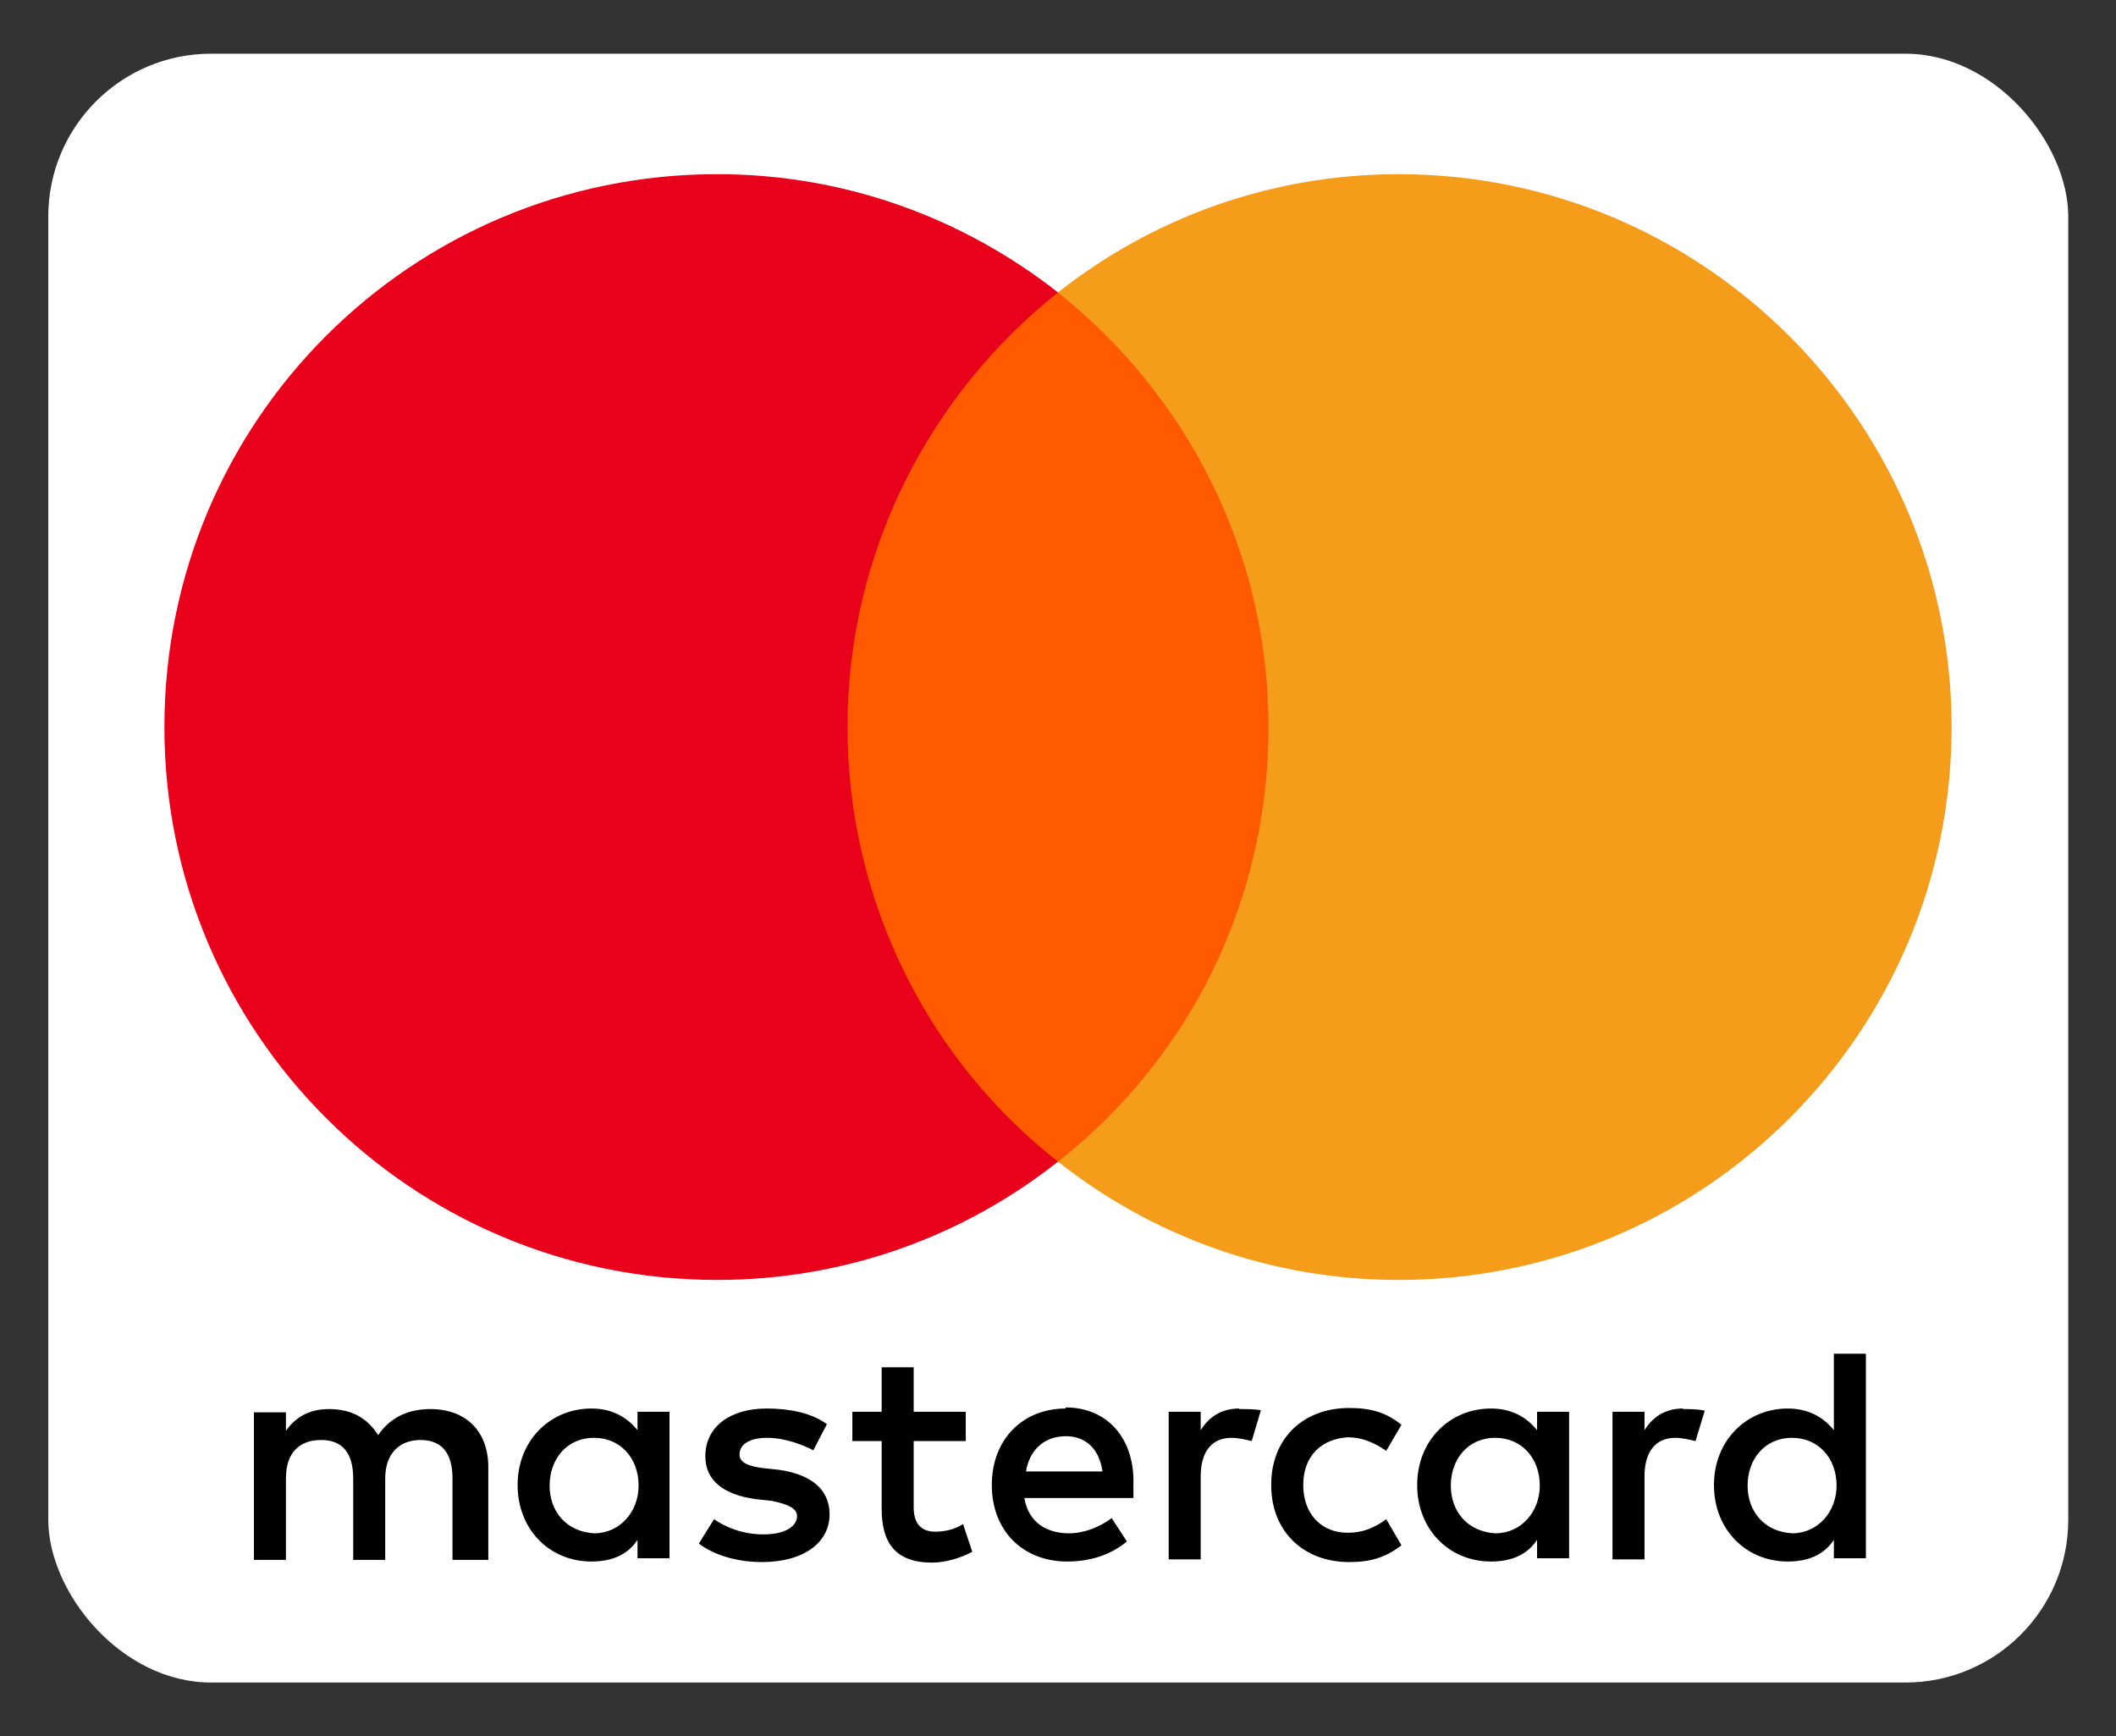
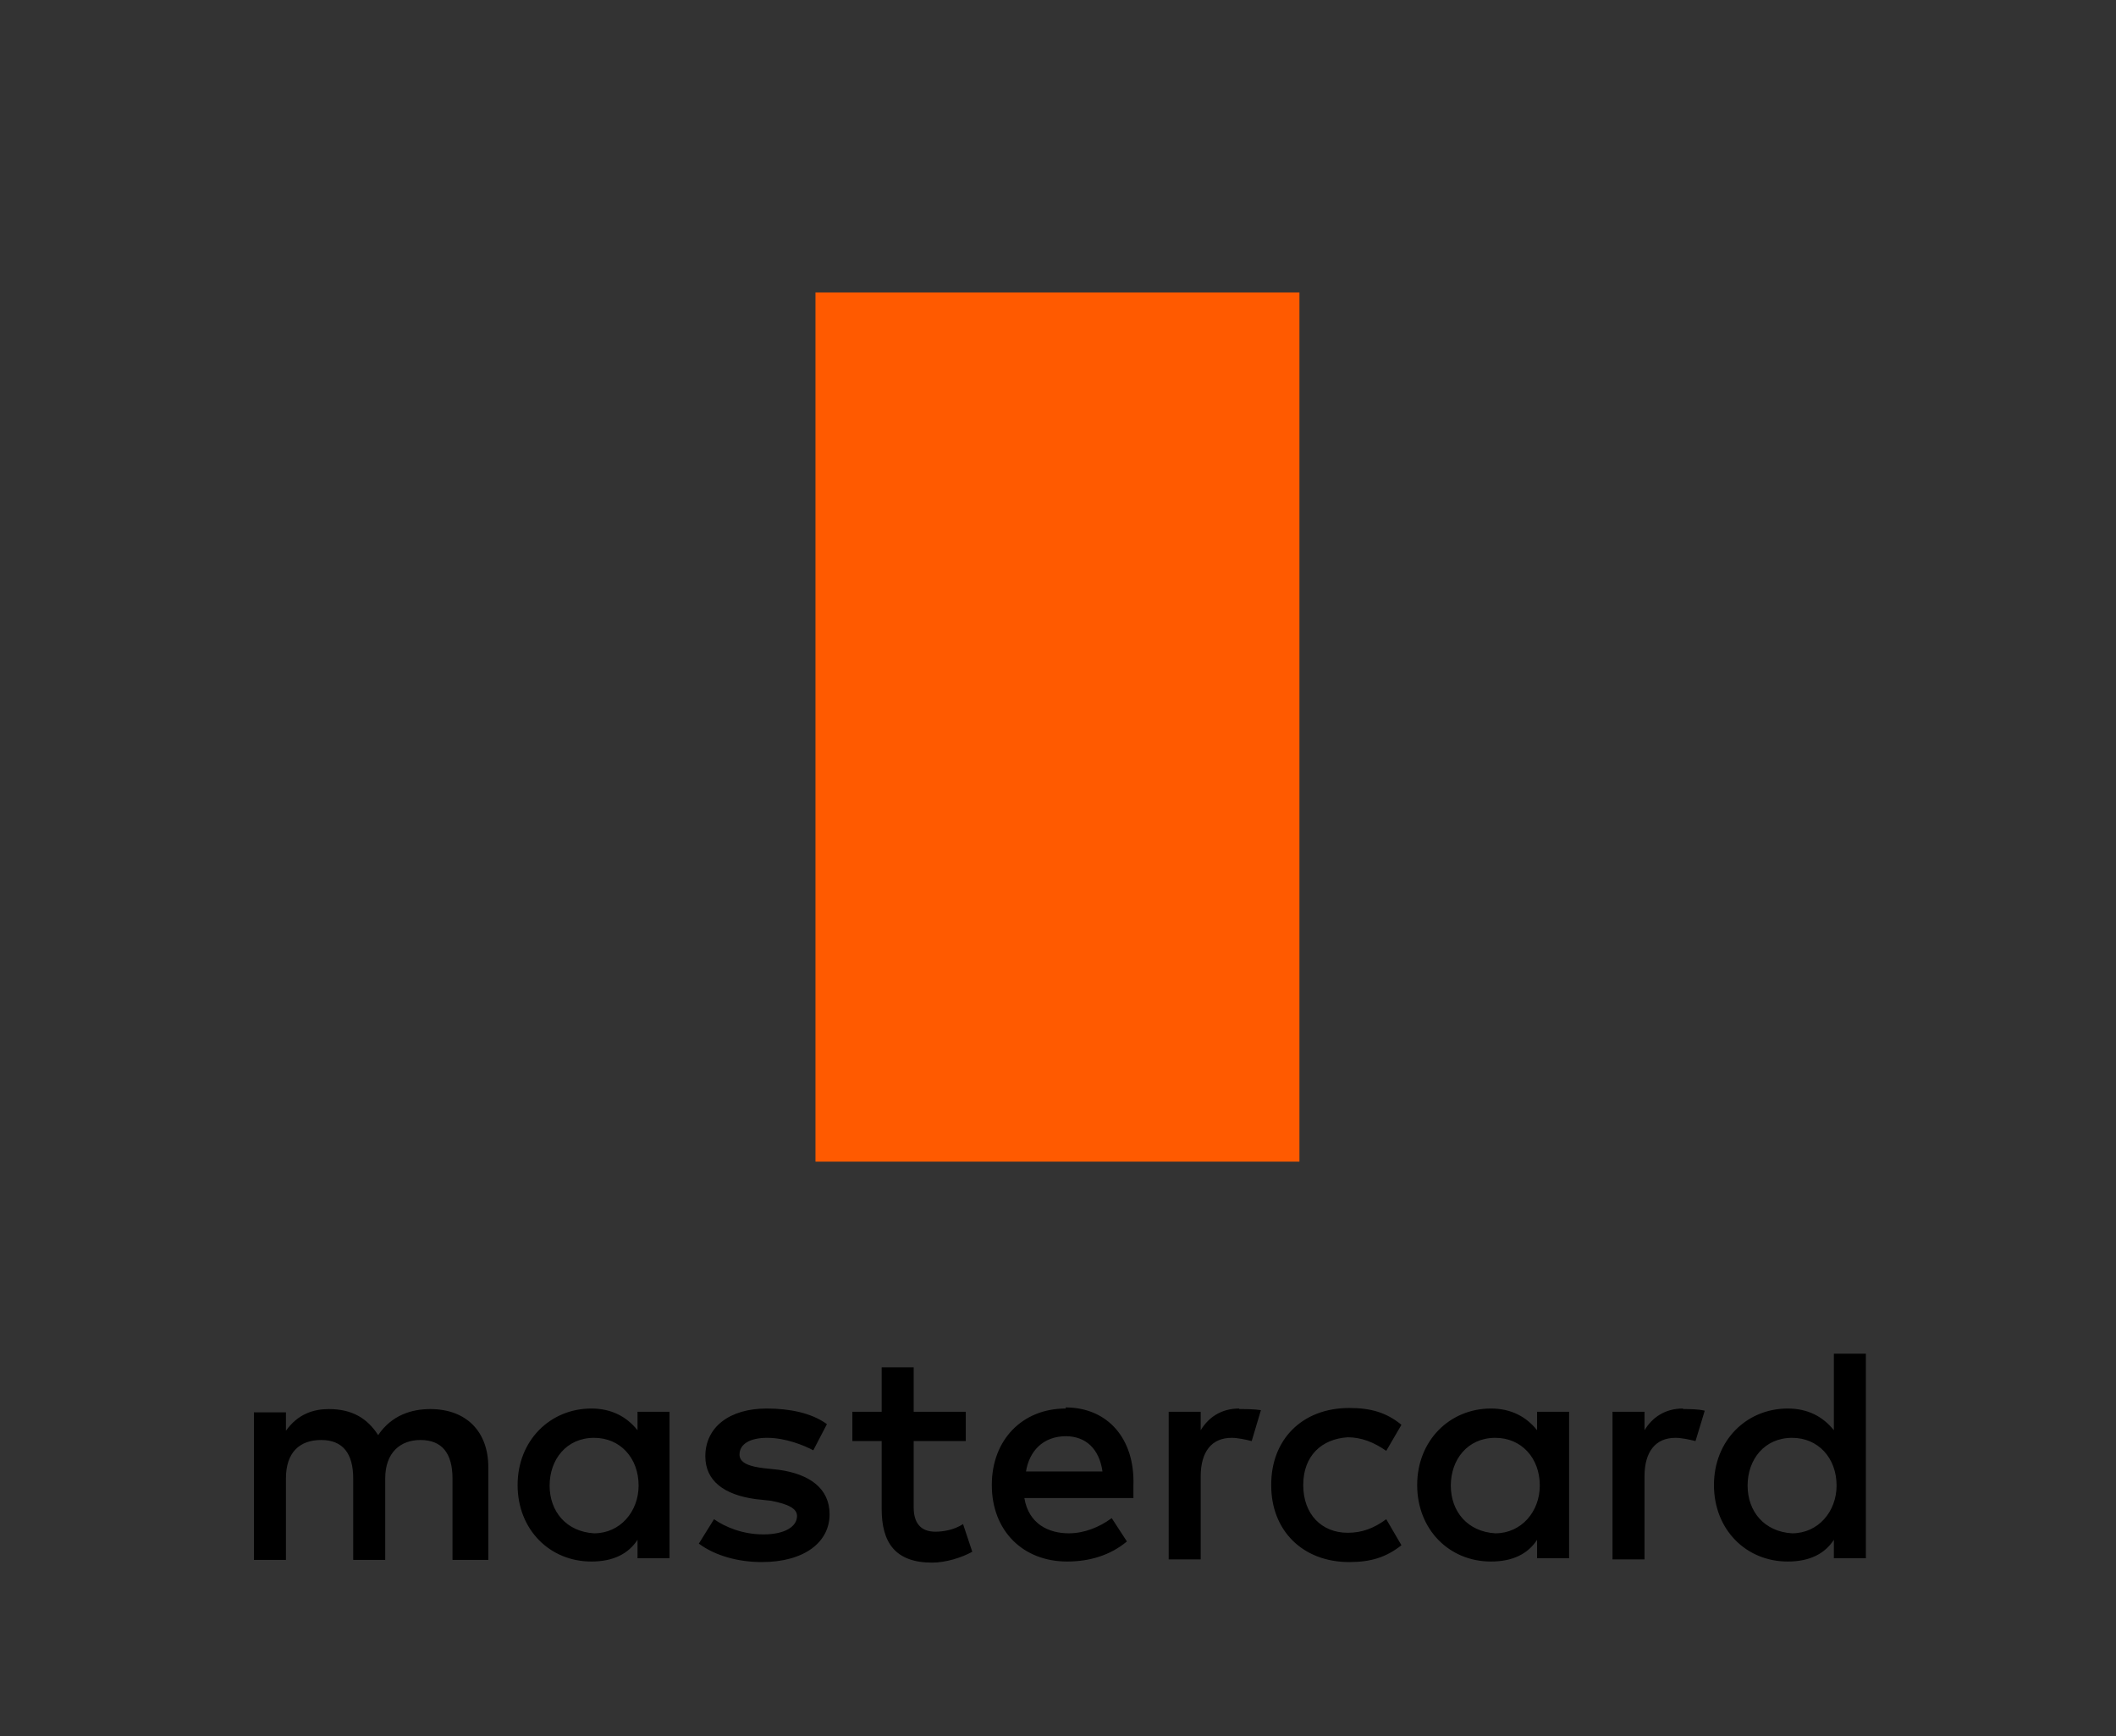
<svg xmlns="http://www.w3.org/2000/svg" height="32" id="mastercard" viewBox="0 0 39 32" width="39">
  <rect x="0" y="0" width="39" height="32" fill="#333333" stroke="none" />
  <defs>
    <style>
      .cls-1 {
        fill: #ff5a00;
      }

      .cls-2 {
        fill: #fff;
      }

      .cls-3 {
        fill: #f59c1b;
      }

      .cls-4 {
        fill: #e9001b;
      }
    </style>
  </defs>
-   <rect class="cls-2" height="30.02" rx="3" ry="3" width="37.23" x=".89" y=".99" />
  <g>
    <path d="M9,28.74v-1.7c0-.65-.4-1.07-1.07-1.07-.34,0-.71.11-.96.48-.2-.31-.48-.48-.91-.48-.28,0-.57.09-.79.4v-.34h-.59v2.72h.59v-1.5c0-.48.25-.71.65-.71s.59.25.59.71v1.5h.59v-1.5c0-.48.28-.71.65-.71.4,0,.59.25.59.71v1.5h.66ZM17.8,26.02h-.96v-.82h-.59v.82h-.54v.54h.54v1.25c0,.62.25.99.93.99.25,0,.54-.09.74-.2l-.17-.51c-.17.11-.37.14-.51.14-.28,0-.4-.17-.4-.45v-1.22h.96v-.54h0ZM22.84,25.96c-.34,0-.57.17-.71.4v-.34h-.59v2.72h.59v-1.53c0-.45.2-.71.57-.71.11,0,.25.03.37.06l.17-.57c-.12-.02-.29-.02-.4-.02h0ZM15.23,26.24c-.28-.2-.68-.28-1.1-.28-.68,0-1.13.34-1.13.88,0,.45.34.71.93.79l.28.03c.31.06.48.14.48.28,0,.2-.23.34-.62.34s-.71-.14-.91-.28l-.28.45c.31.23.74.34,1.16.34.79,0,1.25-.37,1.25-.88,0-.48-.37-.74-.93-.82l-.28-.03c-.25-.03-.45-.09-.45-.25,0-.2.2-.31.51-.31.34,0,.68.14.85.23l.25-.48h0ZM31.02,25.96c-.34,0-.57.17-.71.4v-.34h-.59v2.72h.59v-1.53c0-.45.2-.71.57-.71.11,0,.25.03.37.06l.17-.56c-.12-.03-.28-.03-.4-.03h0ZM23.43,27.38c0,.82.57,1.41,1.44,1.41.4,0,.68-.09.96-.31l-.28-.48c-.23.17-.45.25-.71.25-.48,0-.82-.34-.82-.88s.34-.85.82-.88c.25,0,.48.09.71.25l.28-.48c-.28-.23-.57-.31-.96-.31-.88,0-1.44.59-1.44,1.41h0ZM28.92,27.38v-1.36h-.59v.34c-.2-.25-.48-.4-.85-.4-.76,0-1.36.59-1.36,1.41s.59,1.41,1.36,1.41c.4,0,.68-.14.85-.4v.34h.59v-1.36h0ZM26.74,27.38c0-.48.31-.88.82-.88.48,0,.82.37.82.88,0,.48-.34.88-.82.88-.51-.03-.82-.4-.82-.88h0ZM19.64,25.96c-.79,0-1.36.57-1.36,1.41s.57,1.41,1.39,1.41c.4,0,.79-.11,1.1-.37l-.28-.43c-.23.17-.51.28-.79.28-.37,0-.74-.17-.82-.65h2.01v-.23c.03-.87-.48-1.44-1.25-1.44h0ZM19.64,26.47c.37,0,.62.23.68.65h-1.41c.06-.37.31-.65.74-.65h0ZM34.39,27.38v-2.43h-.59v1.41c-.2-.25-.48-.4-.85-.4-.76,0-1.36.59-1.36,1.41s.59,1.41,1.36,1.41c.4,0,.68-.14.85-.4v.34h.59v-1.36h0ZM32.21,27.38c0-.48.31-.88.82-.88.48,0,.82.37.82.88,0,.48-.34.88-.82.88-.51-.03-.82-.4-.82-.88h0ZM12.34,27.38v-1.36h-.59v.34c-.2-.25-.48-.4-.85-.4-.76,0-1.36.59-1.36,1.41s.59,1.41,1.36,1.41c.4,0,.68-.14.85-.4v.34h.59v-1.36h0ZM10.13,27.38c0-.48.31-.88.82-.88.48,0,.82.37.82.88,0,.48-.34.88-.82.88-.51-.03-.82-.4-.82-.88Z" />
    <g>
      <rect class="cls-1" height="16.02" id="rect19" width="8.92" x="15.03" y="5.39" />
-       <path class="cls-4" d="M15.62,13.4c0-3.25,1.53-6.14,3.88-8.01-1.73-1.36-3.91-2.18-6.28-2.18C7.58,3.21,3.03,7.76,3.03,13.4s4.56,10.19,10.19,10.19c2.38,0,4.56-.82,6.28-2.18-2.35-1.84-3.88-4.75-3.88-8.01Z" />
-       <path class="cls-3" d="M35.97,13.4c0,5.63-4.56,10.19-10.19,10.19-2.38,0-4.56-.82-6.28-2.18,2.38-1.87,3.88-4.75,3.88-8.01s-1.53-6.14-3.88-8.01c1.72-1.36,3.9-2.18,6.28-2.18,5.64,0,10.19,4.59,10.19,10.19Z" id="path22" />
    </g>
  </g>
</svg>